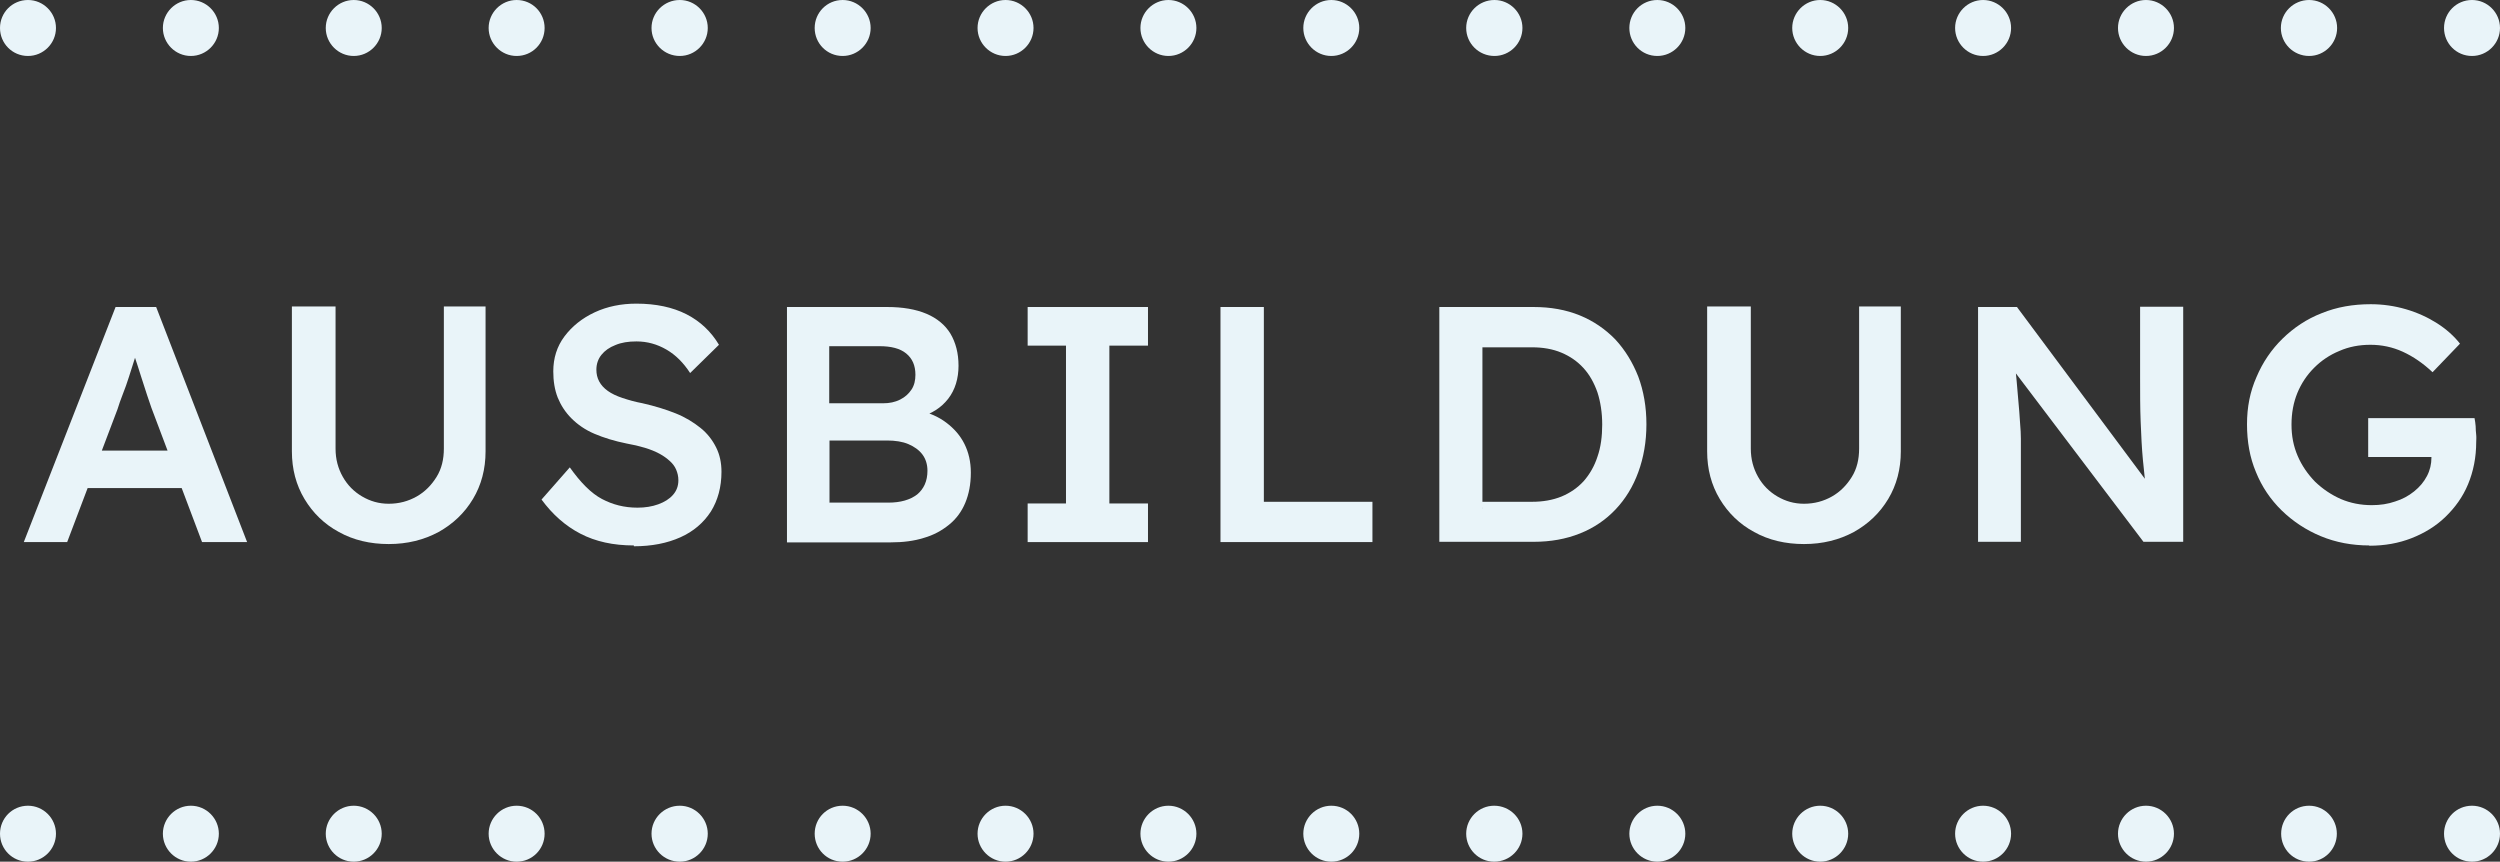
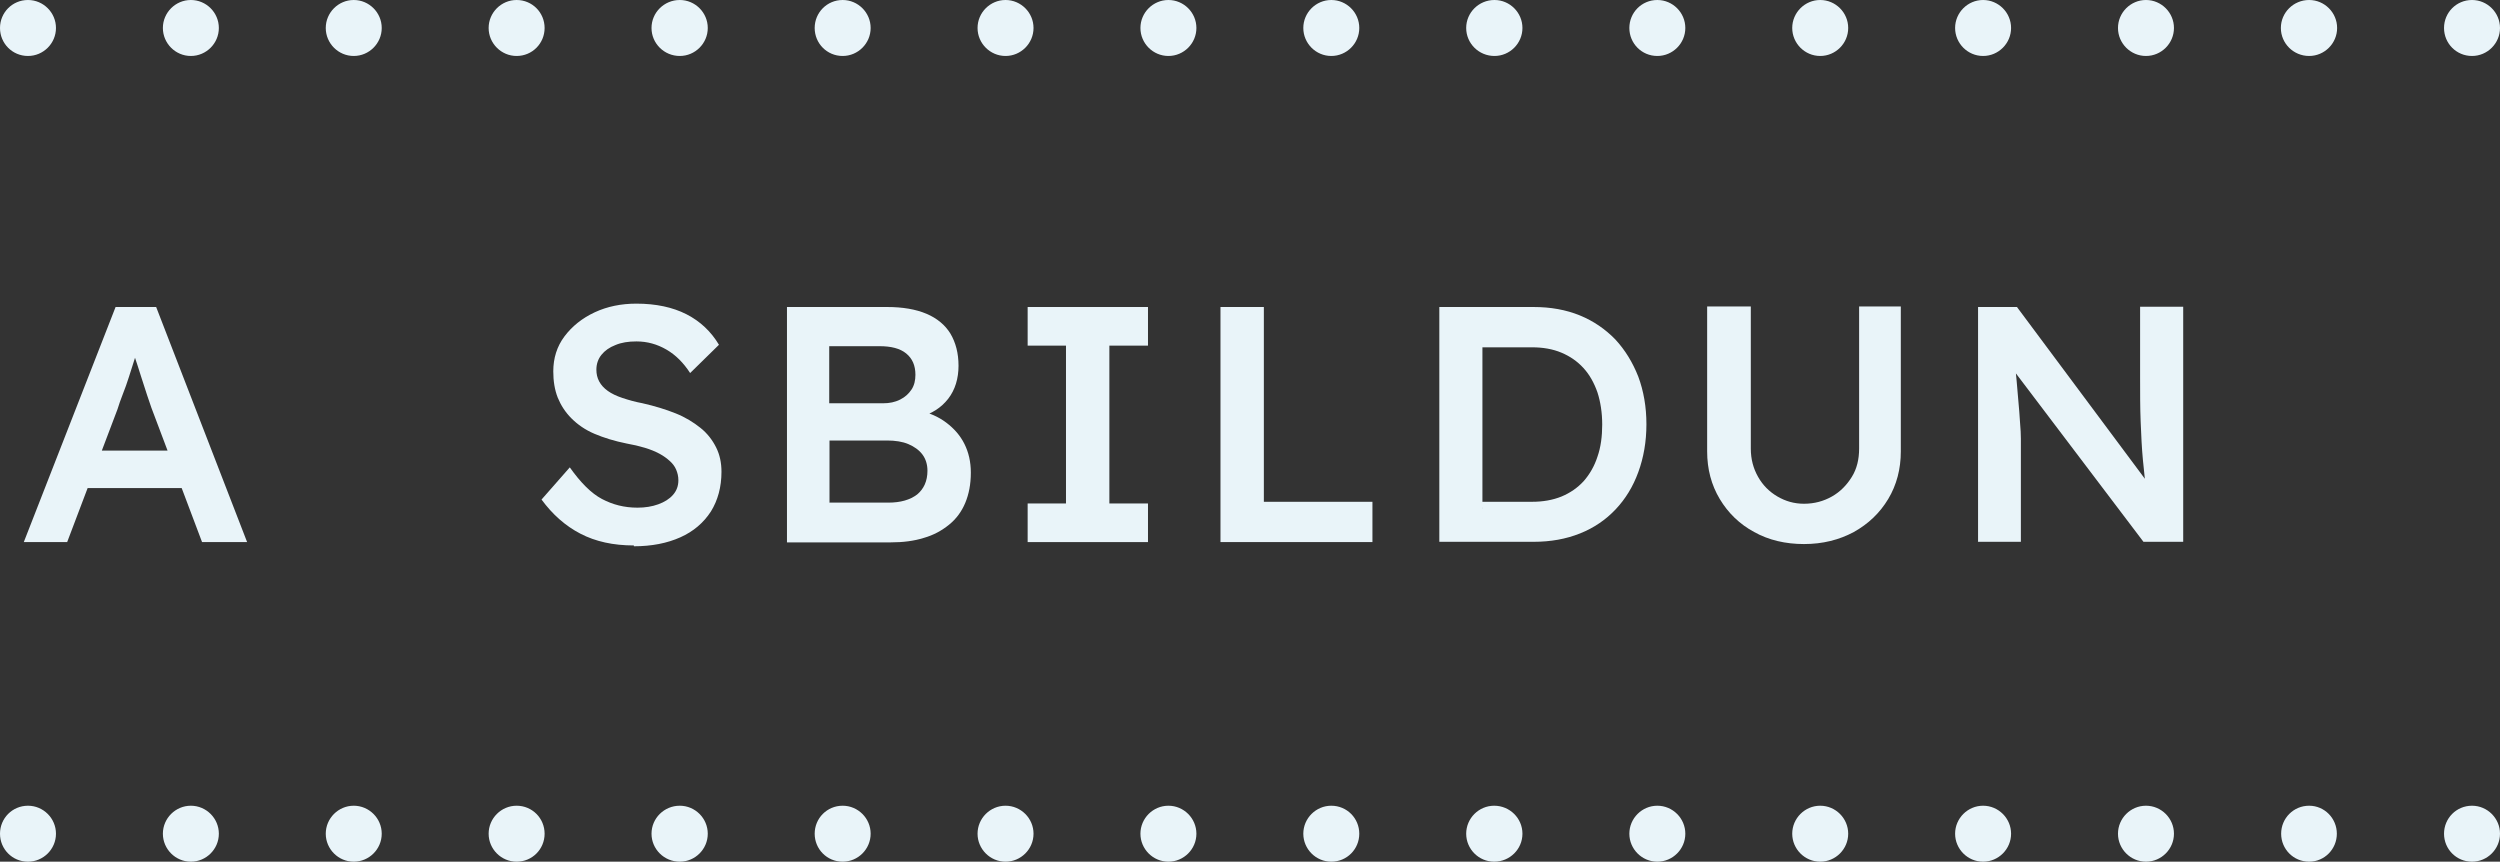
<svg xmlns="http://www.w3.org/2000/svg" viewBox="0 0 89.33 30.79">
  <rect x="0" y="0" width="89.33" height="30.79" fill="#333333" stroke="none" />
  <defs>
    <style>
      .cls-1 {
        fill: #e9f4f9;
      }
    </style>
  </defs>
  <g id="Ebene_1" data-name="Ebene 1" />
  <g id="Ebene_2" data-name="Ebene 2">
    <g id="Ebene_1-2" data-name="Ebene 1">
      <g>
        <path class="cls-1" d="M.85,19.37l3.28-8.4h1.45l3.25,8.4h-1.61l-1.81-4.8c-.03-.09-.08-.24-.15-.44-.07-.21-.14-.44-.22-.68-.08-.25-.15-.48-.22-.68-.07-.21-.11-.36-.14-.47h.3c-.05,.15-.1,.33-.17,.53-.06,.2-.13,.41-.2,.63-.07,.22-.14,.42-.22,.62s-.14,.38-.19,.54l-1.8,4.75H.85Zm1.49-1.93l.53-1.34h3.83l.59,1.34H2.34Z" />
-         <path class="cls-1" d="M13.89,19.44c-.66,0-1.26-.14-1.78-.43-.52-.28-.93-.68-1.23-1.18s-.45-1.07-.45-1.7v-5.18h1.56v5.08c0,.38,.09,.71,.26,1.01,.17,.3,.4,.53,.69,.7s.6,.26,.95,.26c.37,0,.7-.09,1-.26s.53-.41,.71-.7,.26-.63,.26-1.01v-5.08h1.49v5.18c0,.63-.15,1.2-.45,1.7s-.71,.89-1.23,1.18c-.52,.28-1.11,.43-1.78,.43Z" />
        <path class="cls-1" d="M22.65,19.49c-.74,0-1.37-.14-1.91-.42s-1-.69-1.39-1.22l1.01-1.15c.39,.55,.77,.93,1.15,1.13s.79,.31,1.27,.31c.27,0,.52-.04,.74-.12,.22-.08,.4-.19,.53-.34,.13-.15,.19-.32,.19-.52,0-.14-.03-.26-.08-.38-.05-.12-.13-.22-.23-.31-.1-.09-.22-.18-.37-.26-.15-.08-.32-.15-.52-.21-.2-.06-.41-.11-.64-.15-.45-.09-.83-.21-1.16-.35s-.6-.33-.82-.55c-.22-.22-.38-.47-.49-.74-.11-.28-.16-.59-.16-.94,0-.47,.13-.89,.4-1.25,.27-.36,.63-.65,1.08-.86,.45-.21,.95-.31,1.49-.31,.7,0,1.3,.13,1.79,.38s.88,.62,1.16,1.09l-1.03,1.01c-.24-.37-.52-.65-.85-.84-.33-.19-.68-.29-1.07-.29-.29,0-.54,.04-.75,.13-.21,.08-.38,.2-.5,.35s-.18,.33-.18,.53c0,.15,.03,.29,.1,.42,.07,.13,.17,.24,.31,.34,.14,.1,.31,.18,.52,.25s.45,.14,.72,.19c.44,.1,.83,.22,1.18,.36,.35,.14,.64,.32,.89,.52s.43,.44,.56,.7c.13,.26,.19,.55,.19,.87,0,.54-.13,1.02-.38,1.42-.26,.4-.62,.71-1.09,.92-.47,.21-1.02,.32-1.66,.32Z" />
        <path class="cls-1" d="M28.12,19.37V10.97h3.58c.55,0,1.02,.08,1.4,.24s.67,.4,.86,.71c.19,.32,.29,.7,.29,1.15s-.12,.86-.37,1.18-.59,.54-1.04,.66v-.24c.37,.08,.69,.22,.97,.43s.5,.46,.65,.76c.15,.3,.23,.64,.23,1.03,0,.41-.07,.77-.2,1.08-.13,.31-.32,.57-.58,.78s-.55,.37-.9,.47c-.35,.11-.74,.16-1.18,.16h-3.71Zm1.51-4.96h1.93c.22,0,.42-.04,.6-.13s.31-.21,.41-.36c.1-.15,.14-.33,.14-.53,0-.33-.11-.58-.33-.76-.22-.18-.54-.26-.95-.26h-1.8v2.04Zm0,3.55h2.11c.44,0,.78-.1,1.03-.29,.24-.2,.37-.48,.37-.85,0-.22-.06-.42-.18-.58s-.29-.28-.5-.37-.47-.13-.77-.13h-2.05v2.21Z" />
        <path class="cls-1" d="M36.72,19.37v-1.38h1.37v-5.64h-1.37v-1.38h4.3v1.38h-1.38v5.64h1.38v1.38h-4.3Z" />
        <path class="cls-1" d="M43.61,19.37V10.97h1.55v6.96h3.88v1.44h-5.42Z" />
        <path class="cls-1" d="M51.43,19.37V10.97h3.37c.61,0,1.16,.1,1.65,.3,.49,.2,.91,.49,1.27,.86,.35,.38,.62,.82,.82,1.33,.19,.51,.29,1.08,.29,1.7s-.1,1.19-.29,1.71c-.19,.52-.46,.96-.81,1.33-.35,.37-.77,.66-1.27,.86s-1.05,.3-1.66,.3h-3.37Zm1.55-1.21l-.11-.23h1.87c.39,0,.74-.06,1.06-.19,.31-.13,.57-.31,.79-.55,.21-.24,.38-.53,.49-.87,.12-.34,.17-.73,.17-1.15s-.06-.81-.17-1.15c-.12-.34-.28-.63-.5-.87s-.48-.42-.79-.55-.66-.19-1.05-.19h-1.91l.14-.2v5.95Z" />
        <path class="cls-1" d="M64.46,19.44c-.66,0-1.26-.14-1.78-.43-.52-.28-.93-.68-1.23-1.18s-.45-1.07-.45-1.7v-5.18h1.56v5.08c0,.38,.09,.71,.26,1.01,.17,.3,.4,.53,.69,.7s.6,.26,.95,.26c.37,0,.7-.09,1-.26s.53-.41,.71-.7,.26-.63,.26-1.01v-5.08h1.49v5.18c0,.63-.15,1.2-.45,1.7s-.71,.89-1.23,1.18c-.52,.28-1.11,.43-1.78,.43Z" />
        <path class="cls-1" d="M70.68,19.37V10.97h1.39l4.9,6.58-.26,.06c-.06-.37-.1-.76-.14-1.18-.04-.42-.06-.87-.08-1.36-.02-.49-.02-1.02-.02-1.6v-2.51h1.54v8.4h-1.42l-4.9-6.47,.29-.08c.06,.57,.1,1.03,.13,1.4,.03,.36,.06,.66,.07,.89,.02,.23,.03,.42,.03,.58,0,.15,0,.3,0,.43v3.25h-1.54Z" />
-         <path class="cls-1" d="M84.66,19.49c-.62,0-1.2-.11-1.73-.33s-1-.53-1.4-.92c-.4-.39-.71-.85-.92-1.37-.22-.52-.32-1.09-.32-1.71s.11-1.17,.34-1.69c.22-.52,.53-.98,.93-1.37,.4-.39,.86-.7,1.4-.91,.54-.22,1.12-.32,1.75-.32,.43,0,.85,.06,1.26,.18s.78,.29,1.11,.5,.61,.46,.82,.73l-.98,1.02c-.34-.32-.69-.56-1.06-.73s-.76-.25-1.16-.25-.77,.07-1.11,.22c-.34,.14-.64,.34-.9,.6-.26,.26-.46,.56-.6,.9-.14,.34-.21,.72-.21,1.13s.07,.77,.22,1.12c.15,.35,.36,.65,.62,.92,.27,.26,.58,.47,.92,.62,.35,.15,.72,.22,1.11,.22,.3,0,.57-.04,.83-.13,.26-.08,.48-.2,.68-.36,.2-.16,.35-.34,.46-.55s.16-.43,.16-.66v-.26l.22,.24h-2.48v-1.39h3.8c.02,.09,.03,.19,.04,.29,0,.11,.01,.21,.02,.31s0,.18,0,.25c0,.55-.1,1.05-.29,1.51s-.47,.84-.81,1.17c-.34,.33-.75,.58-1.21,.76-.46,.18-.96,.27-1.51,.27Z" />
      </g>
      <path class="cls-1" d="M87.33,29.79c0-.55,.44-1,1-1h0c.55,0,1,.45,1,1h0c0,.55-.45,1-1,1h0c-.56,0-1-.45-1-1Zm-5.82,0c0-.55,.44-1,1-1h0c.55,0,.99,.45,.99,1h0c0,.55-.44,1-.99,1h0c-.56,0-1-.45-1-1Zm-5.83,0c0-.55,.45-1,1-1h0c.55,0,1,.45,1,1h0c0,.55-.45,1-1,1h0c-.55,0-1-.45-1-1Zm-5.82,0c0-.55,.45-1,1-1h0c.55,0,1,.45,1,1h0c0,.55-.45,1-1,1h0c-.55,0-1-.45-1-1Zm-5.82,0c0-.55,.45-1,1-1h0c.55,0,1,.45,1,1h0c0,.55-.45,1-1,1h0c-.55,0-1-.45-1-1Zm-5.82,0c0-.55,.45-1,1-1h0c.55,0,1,.45,1,1h0c0,.55-.45,1-1,1h0c-.55,0-1-.45-1-1Zm-5.83,0c0-.55,.45-1,1-1h0c.56,0,1.01,.45,1.01,1h0c0,.55-.45,1-1.01,1h0c-.55,0-1-.45-1-1Zm-5.82,0c0-.55,.45-1,1-1h0c.56,0,1,.45,1,1h0c0,.55-.44,1-1,1h0c-.55,0-1-.45-1-1Zm-5.82,0c0-.55,.45-1,1-1h0c.55,0,1,.45,1,1h0c0,.55-.45,1-1,1h0c-.55,0-1-.45-1-1Zm-5.82,0c0-.55,.45-1,1-1h0c.55,0,1,.45,1,1h0c0,.55-.45,1-1,1h0c-.55,0-1-.45-1-1Zm-5.82,0c0-.55,.44-1,1-1h0c.55,0,1,.45,1,1h0c0,.55-.45,1-1,1h0c-.56,0-1-.45-1-1Zm-5.83,0c0-.55,.45-1,1.01-1h0c.55,0,1,.45,1,1h0c0,.55-.45,1-1,1h0c-.56,0-1.01-.45-1.01-1Zm-5.82,0c0-.55,.45-1,1-1h0c.56,0,1,.45,1,1h0c0,.55-.44,1-1,1h0c-.55,0-1-.45-1-1Zm-5.82,0c0-.55,.45-1,1-1h0c.55,0,1,.45,1,1h0c0,.55-.45,1-1,1h0c-.55,0-1-.45-1-1Zm-5.82,0c0-.55,.45-1,1-1h0c.55,0,1,.45,1,1h0c0,.55-.45,1-1,1h0c-.55,0-1-.45-1-1Zm-5.82,0c0-.55,.44-1,1-1h0c.55,0,1,.45,1,1h0c0,.55-.45,1-1,1h0c-.56,0-1-.45-1-1Z" />
      <path class="cls-1" d="M87.33,1c0-.55,.44-1,1-1h0c.55,0,1,.45,1,1h0c0,.55-.45,1-1,1h0c-.56,0-1-.45-1-1Zm-5.83,0c0-.55,.45-1,1.01-1h0c.55,0,1,.45,1,1h0c0,.55-.45,1-1,1h0c-.56,0-1.01-.45-1.01-1Zm-5.82,0c0-.55,.45-1,1-1h0c.55,0,1,.45,1,1h0c0,.55-.45,1-1,1h0c-.55,0-1-.45-1-1Zm-5.82,0c0-.55,.45-1,1-1h0c.55,0,1,.45,1,1h0c0,.55-.45,1-1,1h0c-.55,0-1-.45-1-1Zm-5.82,0c0-.55,.45-1,1-1h0c.55,0,1,.45,1,1h0c0,.55-.45,1-1,1h0c-.55,0-1-.45-1-1Zm-5.82,0c0-.55,.44-1,1-1h0c.55,0,1,.45,1,1h0c0,.55-.45,1-1,1h0c-.56,0-1-.45-1-1Zm-5.83,0c0-.55,.45-1,1.01-1h0c.55,0,1,.45,1,1h0c0,.55-.45,1-1,1h0c-.56,0-1.01-.45-1.01-1Zm-5.82,0c0-.55,.45-1,1-1h0c.55,0,1,.45,1,1h0c0,.55-.45,1-1,1h0c-.55,0-1-.45-1-1Zm-5.82,0c0-.55,.45-1,1-1h0c.55,0,1,.45,1,1h0c0,.55-.45,1-1,1h0c-.55,0-1-.45-1-1Zm-5.82,0c0-.55,.45-1,1-1h0c.55,0,1,.45,1,1h0c0,.55-.45,1-1,1h0c-.55,0-1-.45-1-1Zm-5.82,0c0-.55,.44-1,1-1h0c.55,0,1,.45,1,1h0c0,.55-.45,1-1,1h0c-.56,0-1-.45-1-1Zm-5.83,0c0-.55,.45-1,1.01-1h0c.55,0,1,.45,1,1h0c0,.55-.45,1-1,1h0c-.56,0-1.01-.45-1.01-1Zm-5.82,0c0-.55,.45-1,1-1h0c.56,0,1,.45,1,1h0c0,.55-.44,1-1,1h0c-.55,0-1-.45-1-1Zm-5.82,0c0-.55,.45-1,1-1h0c.55,0,1,.45,1,1h0c0,.55-.45,1-1,1h0c-.55,0-1-.45-1-1Zm-5.82,0c0-.55,.45-1,1-1h0c.55,0,1,.45,1,1h0c0,.55-.45,1-1,1h0c-.55,0-1-.45-1-1ZM0,1C0,.45,.44,0,1,0h0c.55,0,1,.45,1,1h0c0,.55-.45,1-1,1h0c-.56,0-1-.45-1-1Z" />
    </g>
  </g>
</svg>